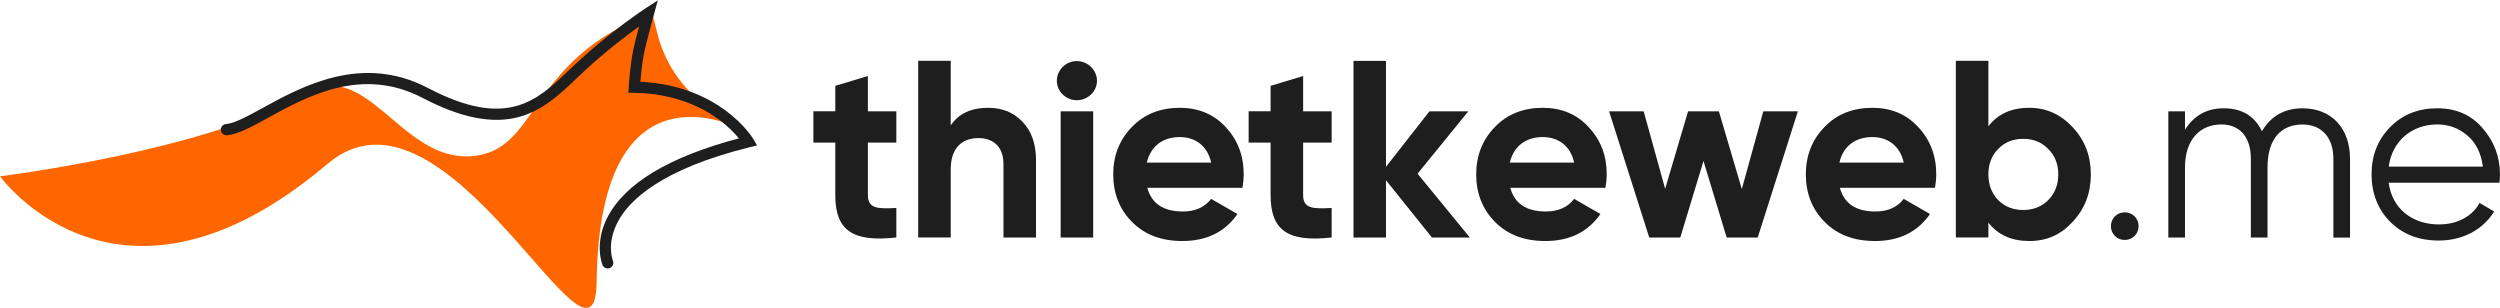
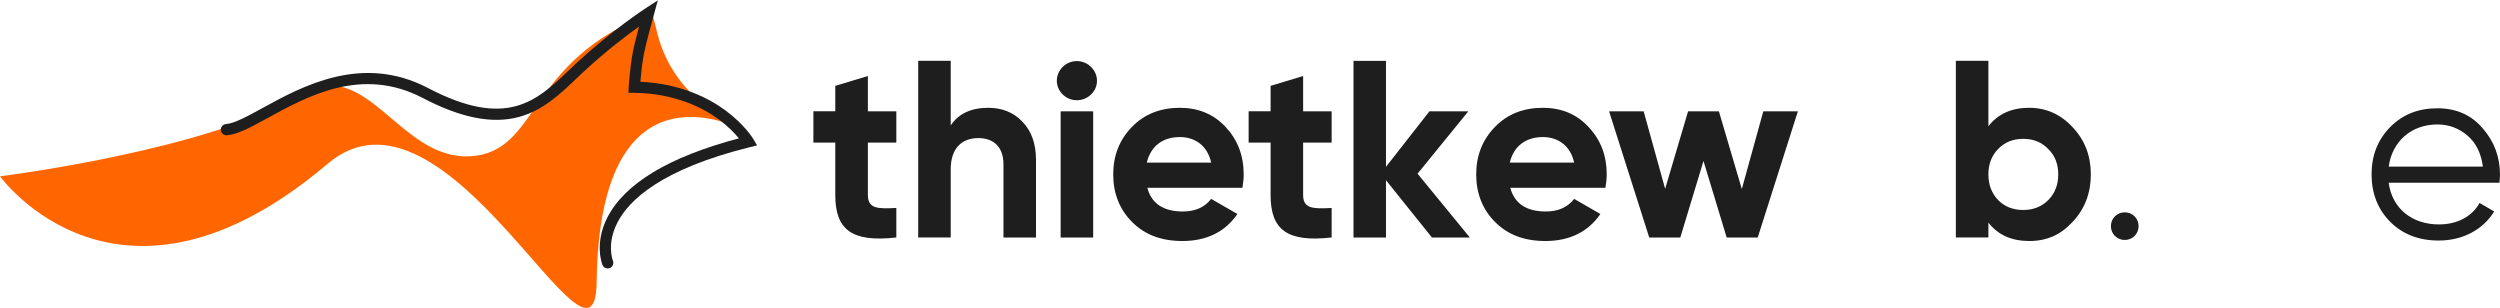
<svg xmlns="http://www.w3.org/2000/svg" xml:space="preserve" width="600px" height="74px" version="1.1" style="shape-rendering:geometricPrecision; text-rendering:geometricPrecision; image-rendering:optimizeQuality; fill-rule:evenodd; clip-rule:evenodd" viewBox="0 0 465.59 57.29">
  <defs>
    <style type="text/css">
   
    .fil1 {fill:#1E1E1E;fill-rule:nonzero}
    .fil0 {fill:#FF6600;fill-rule:nonzero}
   
  </style>
  </defs>
  <g id="Layer_x0020_1">
    <path class="fil0" d="M0 32.77c0,0 38.84,-4.81 56.16,-15.25 12.18,-7.34 18.22,12.22 31.36,11.52 13.14,-0.69 10.28,-17.92 33.95,-26.66l0.98 3.89c1.51,5.96 5.27,11.11 10.48,14.36l6.14 3.84c0,0 -27.44,-15.73 -27.95,27.99 -0.26,22.28 -27.92,-40.85 -50.11,-22.02 -38.92,33.02 -61.01,2.33 -61.01,2.33z" />
    <path class="fil1" d="M113.17 49.93c-0.41,0 -0.8,-0.24 -0.96,-0.64 -0.07,-0.16 -1.57,-3.96 0.88,-8.81 3.23,-6.36 11.48,-11.33 24.52,-14.78 -0.74,-0.9 -1.97,-2.21 -3.75,-3.52 -2.98,-2.2 -8.13,-4.84 -15.74,-4.96l-1.09 -0.01 0.06 -1.09c0.01,-0.15 0.21,-3.57 0.78,-6.55 0.19,-1 0.7,-3.02 1.15,-4.7 -2.37,1.7 -6.27,4.66 -10.25,8.35 -0.48,0.45 -0.96,0.91 -1.44,1.36 -3.04,2.9 -6.19,5.9 -10.62,7.12 -4.96,1.37 -10.84,0.22 -17.97,-3.51 -11.3,-5.92 -21.42,-0.37 -28.81,3.68 -3.17,1.74 -5.66,3.11 -7.68,3.26 -0.58,0.04 -1.08,-0.39 -1.12,-0.97 -0.05,-0.57 0.39,-1.08 0.96,-1.12 1.57,-0.12 4.01,-1.45 6.83,-3 7.37,-4.04 18.5,-10.14 30.79,-3.71 14.69,7.69 20.27,2.37 26.18,-3.26 0.48,-0.46 0.97,-0.93 1.46,-1.38 6.5,-6.04 12.79,-10.15 12.85,-10.19l2.31 -1.5 -0.73 2.66c-0.01,0.05 -1.52,5.52 -1.86,7.3 -0.35,1.87 -0.56,3.97 -0.66,5.2 7.56,0.36 12.77,3.07 15.85,5.34 3.52,2.6 5.1,5.18 5.16,5.29l0.73 1.22 -1.37 0.34c-16.5,4.09 -22.51,9.88 -24.63,14.01 -2.06,3.99 -0.9,7.01 -0.85,7.14 0.21,0.53 -0.05,1.14 -0.58,1.36 -0.13,0.05 -0.27,0.07 -0.4,0.07z" />
    <path class="fil1" d="M166.93 20.67l-5.3 0 0 -6.58 -6.07 1.83 0 4.74 -4.08 0 0 5.83 4.08 0 0 9.77c0,6.45 3.06,8.84 11.37,7.9l0 -5.5c-3.47,0.19 -5.3,0.14 -5.3,-2.4l0 -9.77 5.3 0 0 -5.83 0 0.01z" />
    <path id="d" class="fil1" d="M184.06 20.01c-3.19,0 -5.54,1.08 -7,3.28l0 -12.03 -6.06 0 0 32.9 6.06 0 0 -12.69c0,-3.9 2.02,-5.82 5.17,-5.82 2.82,0 4.65,1.69 4.65,4.84l0 13.68 6.06 0 0 -14.43c0,-3.06 -0.85,-5.41 -2.54,-7.15 -1.64,-1.73 -3.76,-2.58 -6.35,-2.58l0 0 0.01 0z" />
    <path id="e" class="fil1" d="M200.54 18.6c2.07,0 3.76,-1.65 3.76,-3.62 0,-1.98 -1.69,-3.67 -3.76,-3.67 -2.07,0 -3.72,1.69 -3.72,3.67 0,1.97 1.69,3.62 3.72,3.62zm3.05 25.57l0 -23.5 -6.06 0 0 23.5 6.06 0z" />
    <path id="f" class="fil1" d="M231.39 34.91c0.14,-0.9 0.23,-1.69 0.23,-2.49 0,-3.53 -1.13,-6.45 -3.37,-8.84 -2.22,-2.4 -5.09,-3.57 -8.52,-3.57 -3.61,0 -6.62,1.17 -8.93,3.57 -2.3,2.35 -3.48,5.32 -3.48,8.84 0,3.52 1.18,6.53 3.53,8.87 2.35,2.36 5.45,3.53 9.35,3.53 4.51,0 7.95,-1.69 10.25,-5.03l-4.89 -2.82c-1.18,1.55 -2.95,2.35 -5.26,2.35 -3.62,0 -5.83,-1.45 -6.63,-4.41l17.72 0 0 0zm-17.81 -4.7c0.71,-3.01 2.91,-4.75 6.15,-4.75 2.78,0 5.13,1.55 5.83,4.75l-11.98 0z" />
    <path id="g" class="fil1" d="M248 20.67l-5.31 0 0 -6.58 -6.06 1.83 0 4.74 -4.09 0 0 5.83 4.09 0 0 9.77c0,6.45 3.05,8.84 11.37,7.9l0 -5.5c-3.48,0.19 -5.31,0.14 -5.31,-2.4l0 -9.77 5.31 0 0 -5.83 0 0 0 0.01z" />
    <polygon id="h" class="fil1" points="264,32.28 273.45,20.67 266.21,20.67 258.12,31 258.12,11.27 252.07,11.27 252.07,44.17 258.12,44.17 258.12,33.5 266.68,44.17 273.74,44.17 " />
    <path id="i" class="fil1" d="M298.99 34.91c0.14,-0.9 0.24,-1.69 0.24,-2.49 0,-3.53 -1.13,-6.45 -3.39,-8.84 -2.21,-2.4 -5.07,-3.57 -8.51,-3.57 -3.61,0 -6.62,1.17 -8.92,3.57 -2.31,2.35 -3.49,5.32 -3.49,8.84 0,3.52 1.18,6.53 3.53,8.87 2.35,2.36 5.45,3.53 9.35,3.53 4.51,0 7.95,-1.69 10.25,-5.03l-4.89 -2.82c-1.17,1.55 -2.96,2.35 -5.26,2.35 -3.62,0 -5.83,-1.45 -6.63,-4.41l17.72 0 0 0zm-17.81 -4.7c0.71,-3.01 2.92,-4.75 6.16,-4.75 2.77,0 5.12,1.55 5.82,4.75l-11.99 0 0.01 0z" />
    <polygon id="j" class="fil1" points="324.39,35.14 320.12,20.67 314.38,20.67 310.11,35.1 306.11,20.67 299.67,20.67 307.15,44.17 312.93,44.17 317.25,29.92 321.57,44.17 327.35,44.17 334.83,20.67 328.39,20.67 " />
-     <path id="k" class="fil1" d="M360.37 34.91c0.14,-0.9 0.23,-1.69 0.23,-2.49 0,-3.53 -1.13,-6.45 -3.38,-8.84 -2.21,-2.4 -5.07,-3.57 -8.5,-3.57 -3.63,0 -6.63,1.17 -8.93,3.57 -2.3,2.35 -3.48,5.32 -3.48,8.84 0,3.52 1.18,6.53 3.53,8.87 2.35,2.36 5.45,3.53 9.35,3.53 4.51,0 7.94,-1.69 10.24,-5.03l-4.89 -2.82c-1.17,1.55 -2.96,2.35 -5.26,2.35 -3.62,0 -5.83,-1.45 -6.63,-4.41l17.72 0zm-17.81 -4.7c0.7,-3.01 2.91,-4.75 6.15,-4.75 2.78,0 5.13,1.55 5.83,4.75l-11.99 0 0.01 0z" />
    <path id="l" class="fil1" d="M377.92 20.01c-3.29,0 -5.82,1.13 -7.61,3.43l0 -12.18 -6.06 0 0 32.9 6.06 0 0 -2.77c1.79,2.3 4.32,3.43 7.61,3.43 3.29,0 5.87,-1.17 8.08,-3.57 2.26,-2.4 3.39,-5.36 3.39,-8.83 0,-3.48 -1.13,-6.4 -3.39,-8.79 -2.21,-2.4 -4.93,-3.62 -8.08,-3.62l0 0zm-5.78 17.2c-1.22,-1.27 -1.83,-2.87 -1.83,-4.79 0,-1.92 0.61,-3.53 1.83,-4.75 1.23,-1.27 2.78,-1.88 4.65,-1.88 1.88,0 3.43,0.61 4.65,1.88 1.27,1.23 1.88,2.82 1.88,4.75 0,1.92 -0.61,3.52 -1.88,4.79 -1.22,1.22 -2.77,1.83 -4.65,1.83 -1.87,0 -3.43,-0.61 -4.65,-1.83z" />
    <path id="m" class="fil1" d="M397.54 43.88c0.99,-0.99 0.99,-2.67 0,-3.66 -0.99,-0.99 -2.68,-0.99 -3.67,0 -0.99,0.99 -0.99,2.67 0,3.66 0.99,0.99 2.68,0.99 3.67,0z" />
-     <path id="n" class="fil1" d="M428.87 20.1c-3.38,0 -5.93,1.41 -7.62,4.28 -1.36,-2.87 -3.76,-4.28 -7.13,-4.28 -3.11,0 -5.5,1.32 -7.2,4l0 -3.43 -3.1 0 0 23.5 3.1 0 0 -13.02c0,-5.45 3.01,-8.04 6.77,-8.04 3.38,0 5.5,2.27 5.5,6.4l0 14.66 3.1 0 0 -13.01c0,-5.5 2.63,-8.04 6.54,-8.04 3.43,0 5.73,2.31 5.73,6.39l0 14.67 3.1 0 0 -14.67c0,-5.77 -3.53,-9.4 -8.79,-9.4l0 0 0 -0.01z" />
    <path id="o" class="fil1" d="M453.94 20.1c-3.62,0 -6.53,1.18 -8.83,3.53 -2.3,2.35 -3.44,5.27 -3.44,8.79 0,3.52 1.18,6.53 3.48,8.83 2.31,2.31 5.31,3.48 9.03,3.48 4.55,0 8.26,-2.07 10.33,-5.41l-2.73 -1.59c-1.31,2.4 -3.99,4 -7.57,4 -5.03,0 -8.74,-3.01 -9.35,-7.77l20.63 0c0.05,-0.61 0.1,-1.13 0.1,-1.45 0,-3.34 -1.08,-6.25 -3.24,-8.7 -2.12,-2.49 -4.94,-3.71 -8.42,-3.71l0 0 0.01 0zm0 3.01c2.11,0 3.99,0.7 5.59,2.07 1.6,1.37 2.54,3.29 2.87,5.78l-17.53 0c0.61,-4.65 4.18,-7.85 9.07,-7.85l0 0z" />
  </g>
</svg>